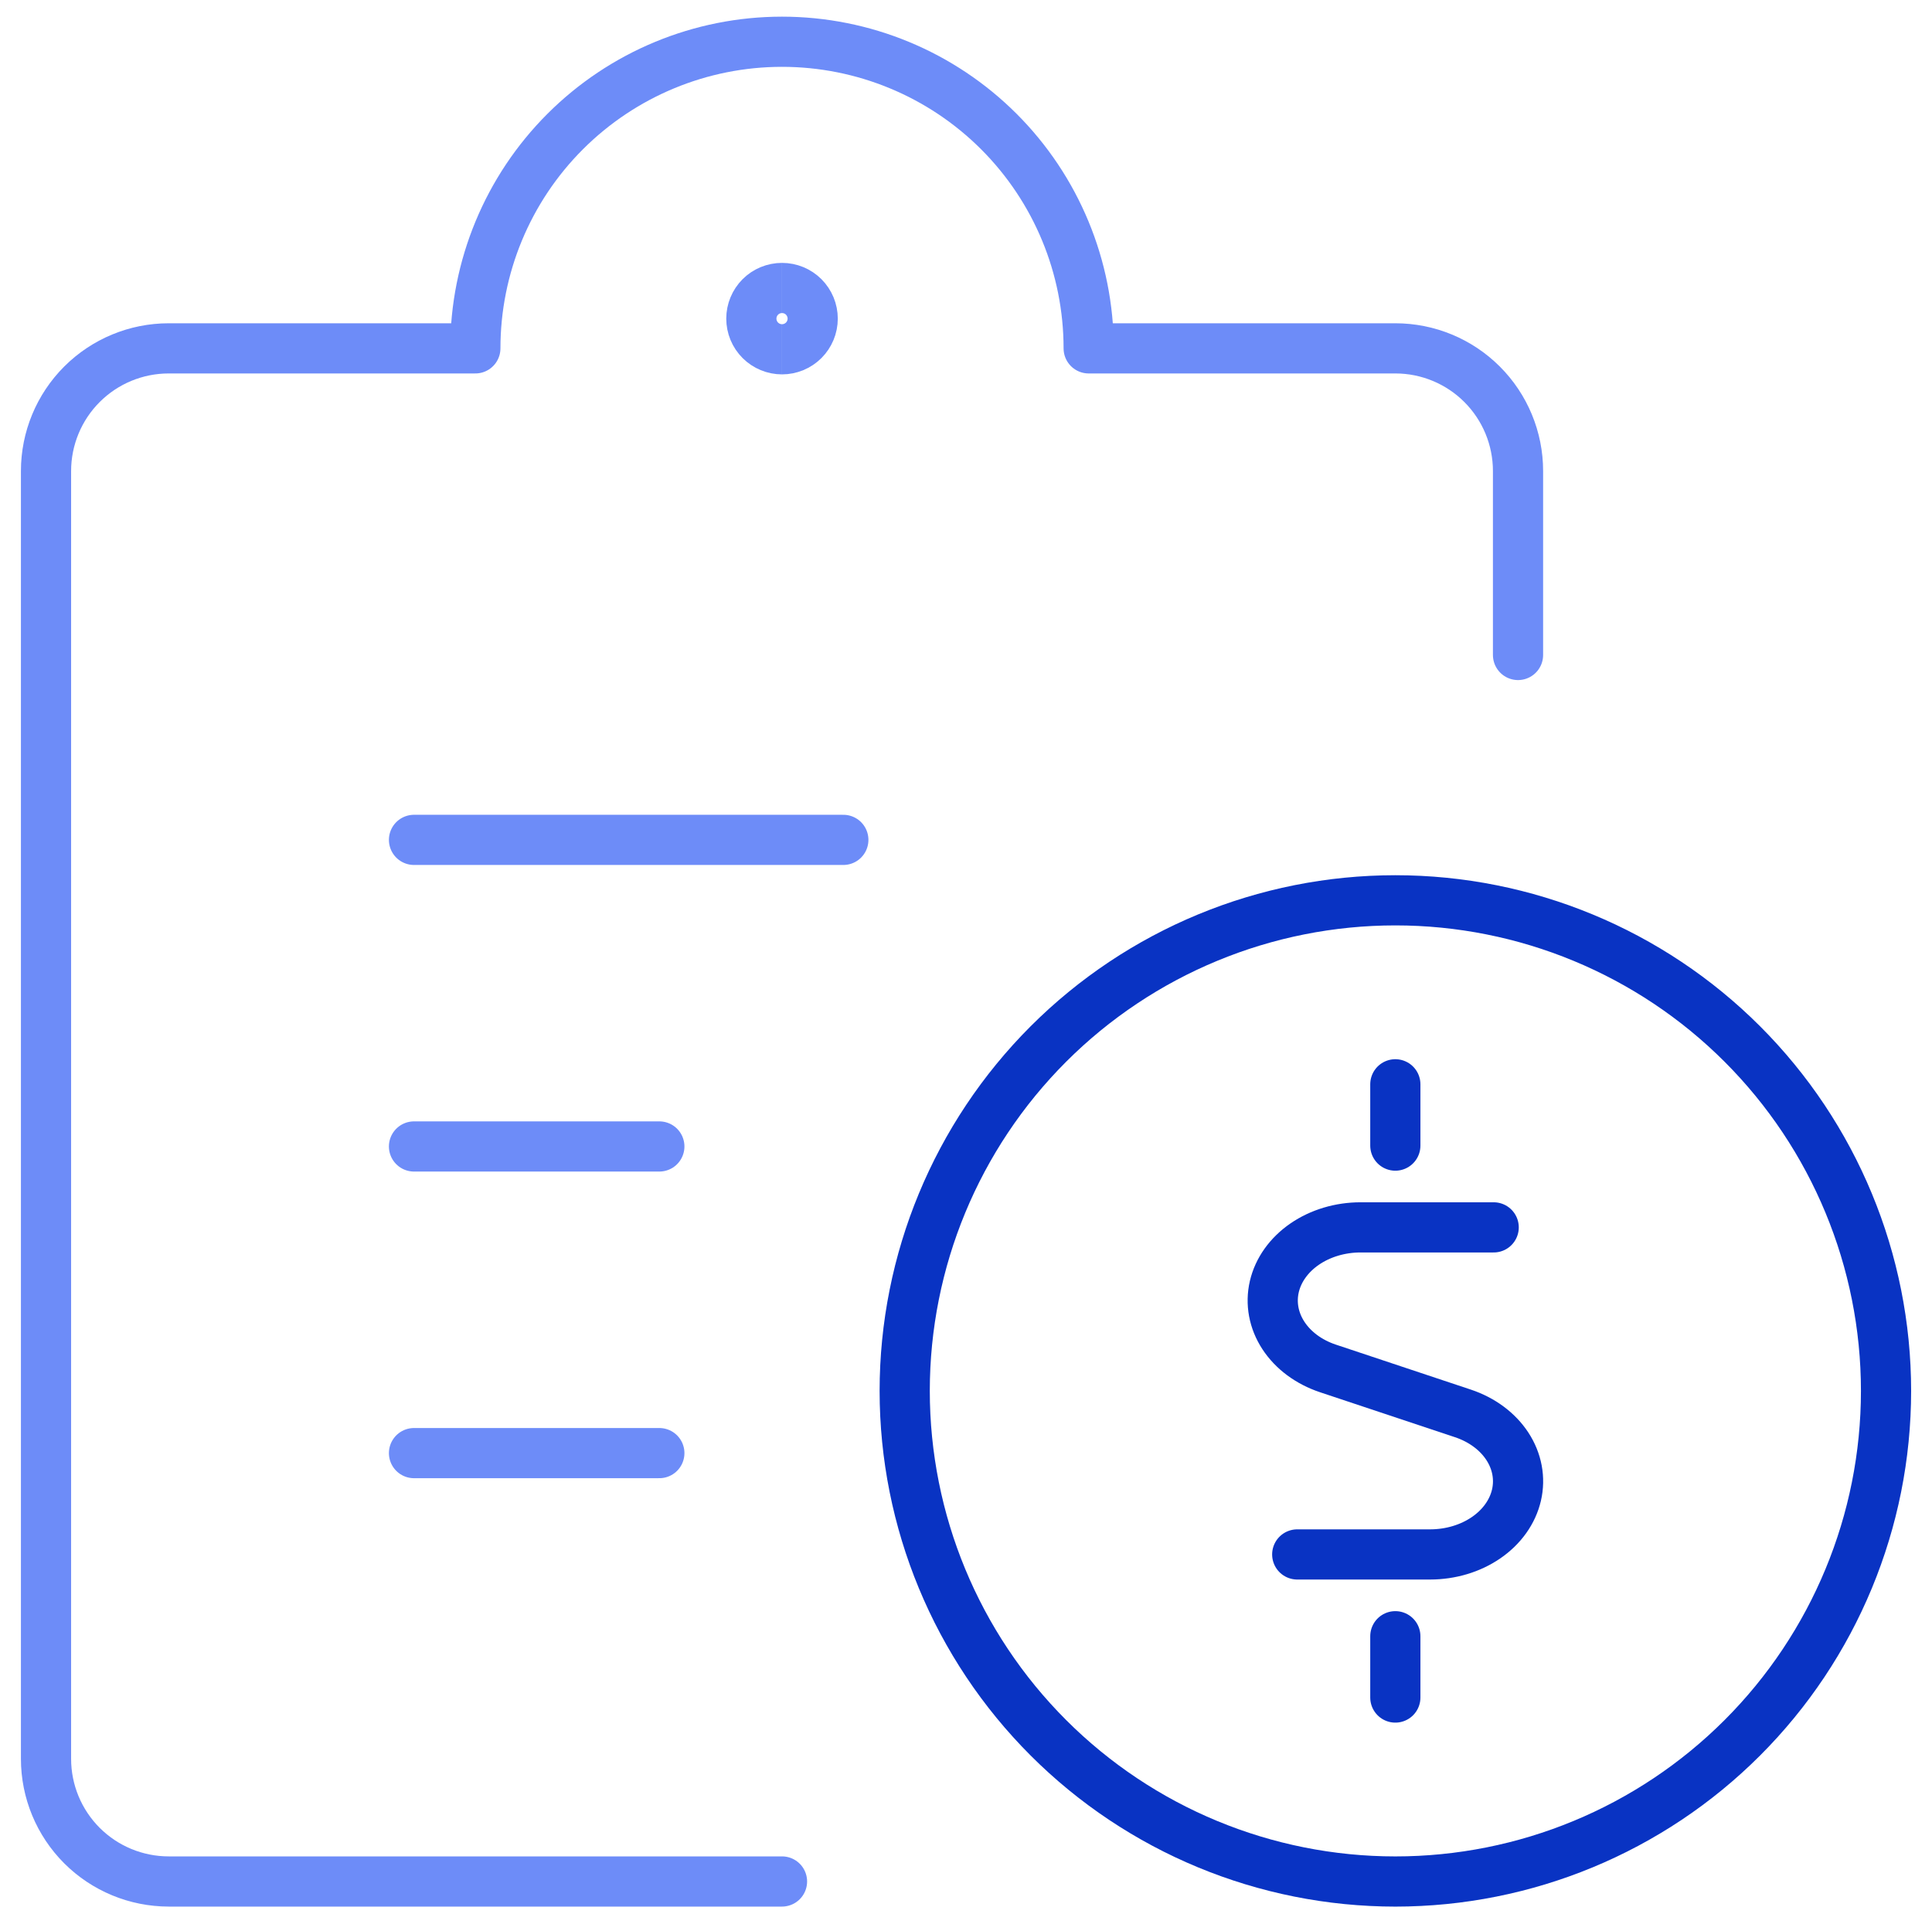
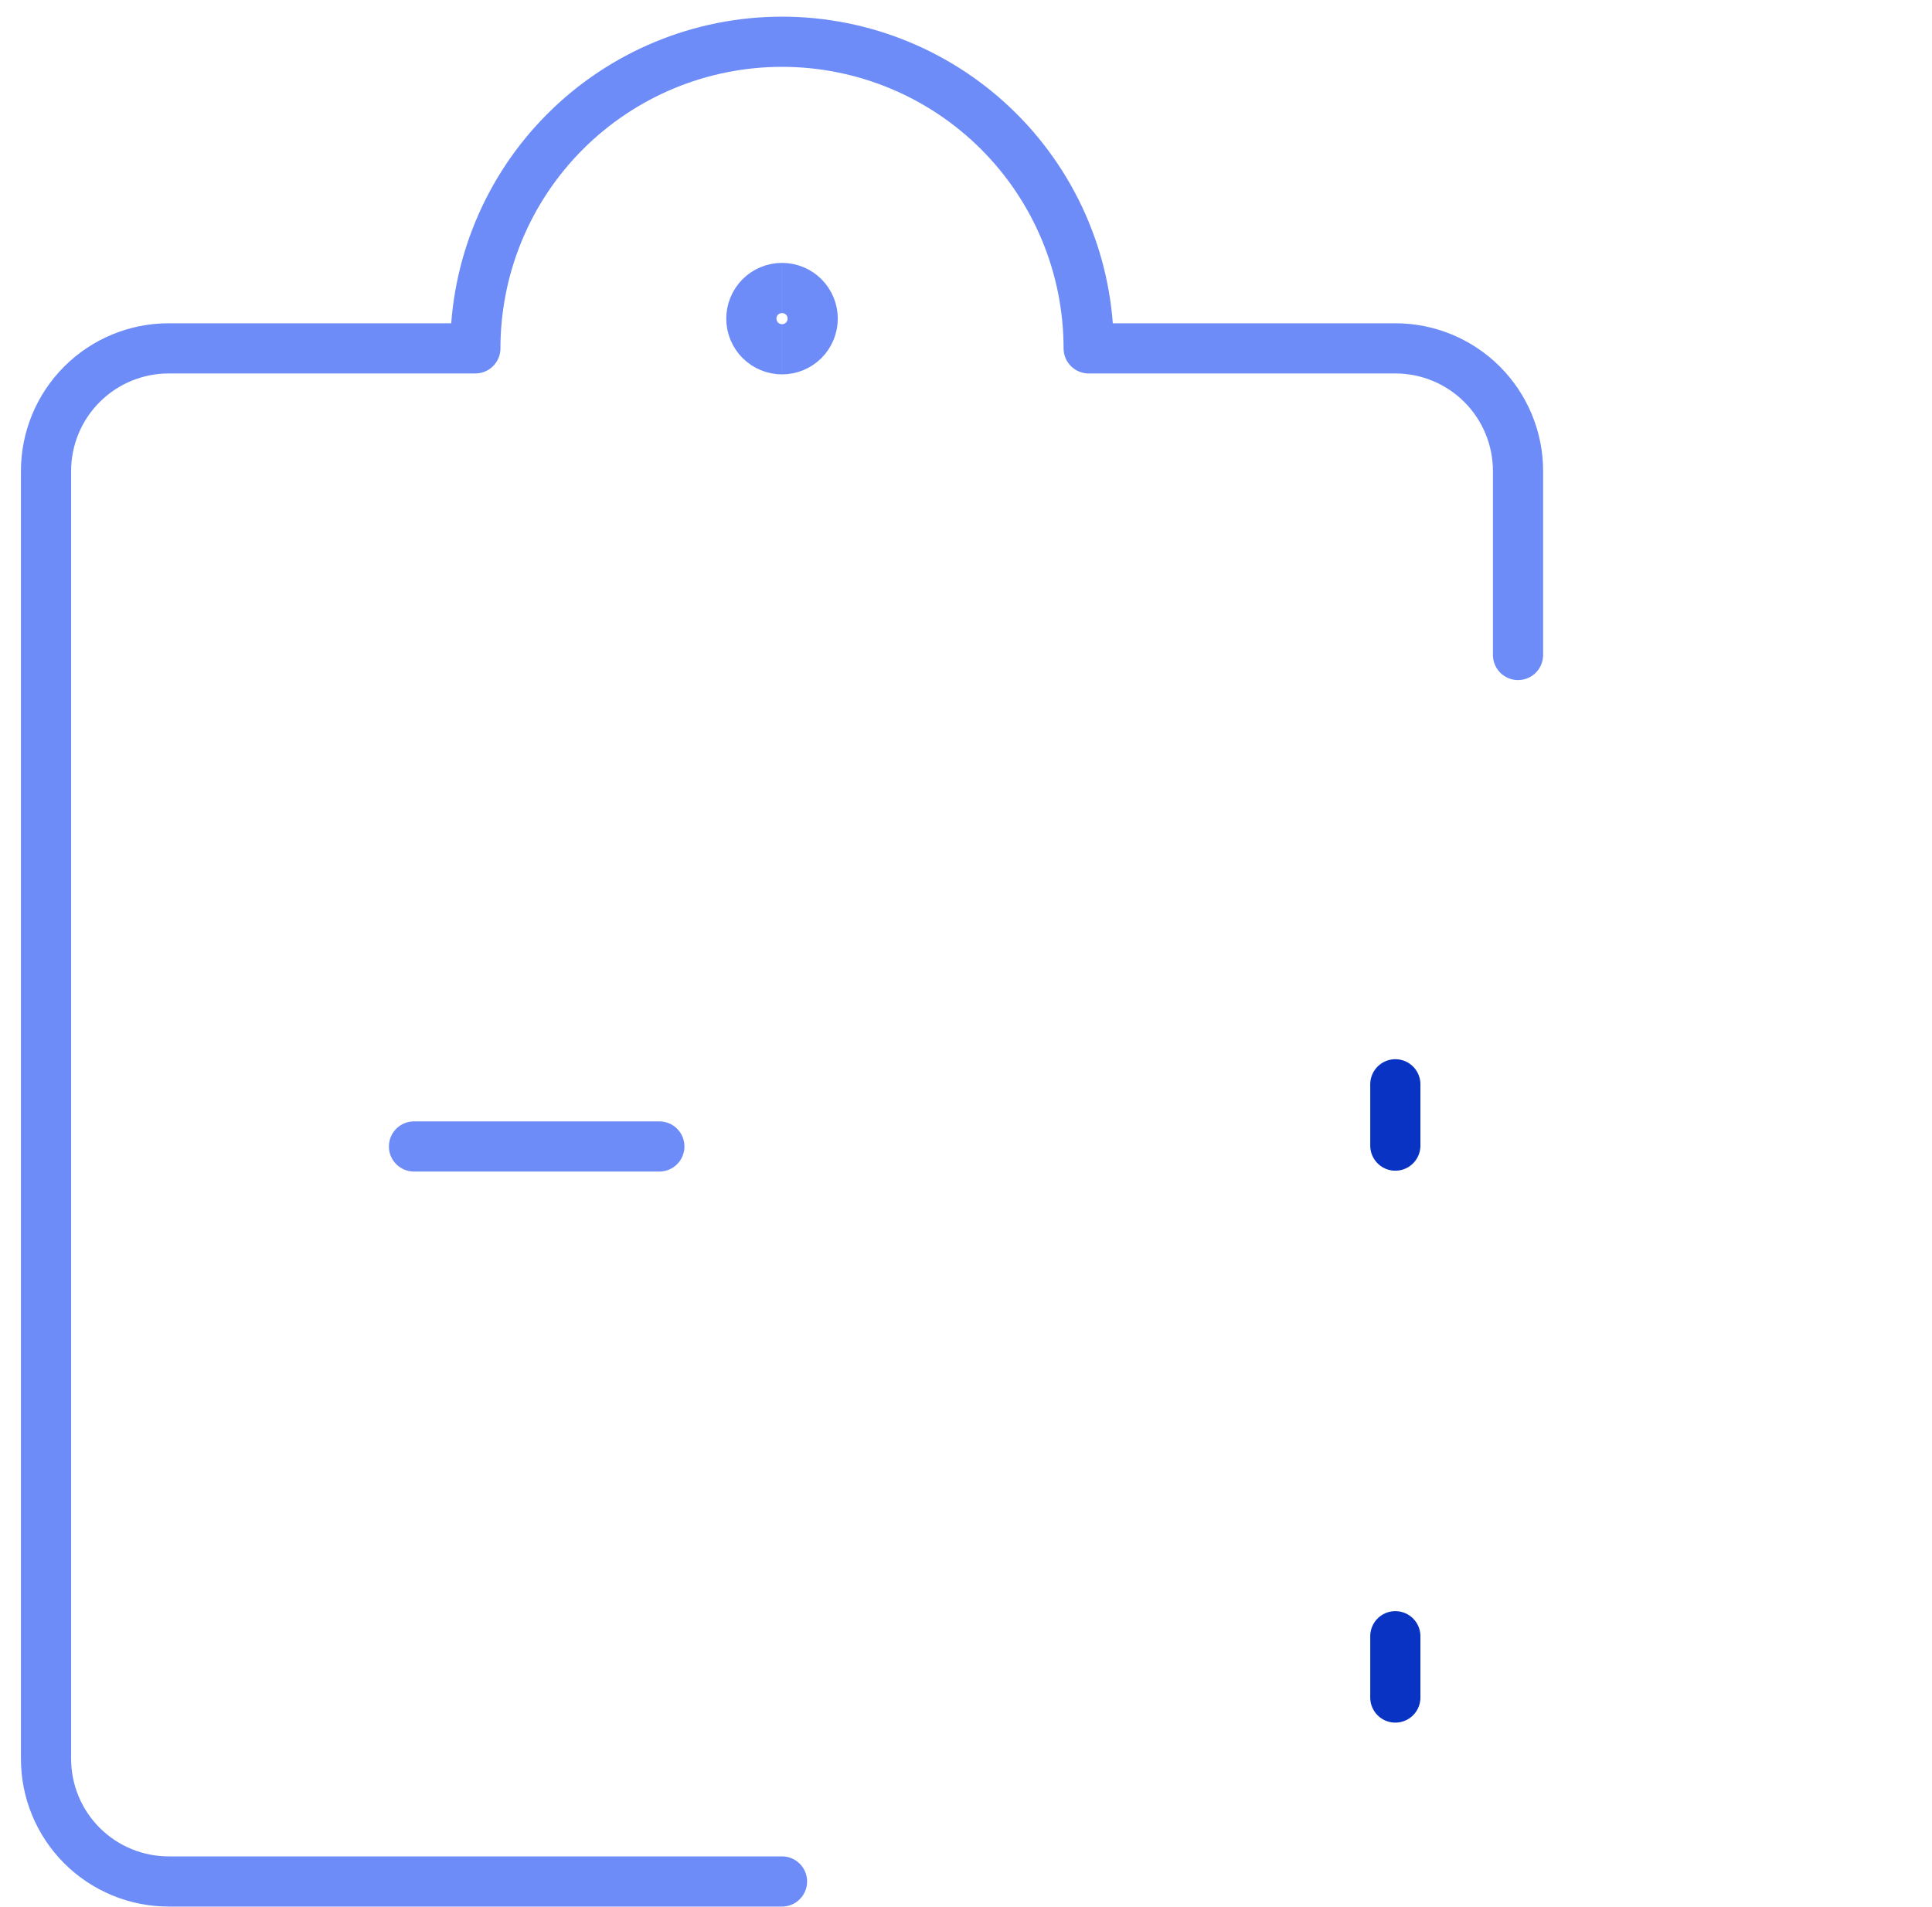
<svg xmlns="http://www.w3.org/2000/svg" width="77" height="76" viewBox="0 0 77 76" fill="none">
  <g id="Group">
    <g id="Coin">
-       <path id="Vector" d="M59.531 48.924H54.225C53.412 48.924 52.624 49.16 51.997 49.591C51.37 50.023 50.943 50.622 50.788 51.286C50.634 51.951 50.762 52.64 51.151 53.234C51.54 53.829 52.165 54.292 52.92 54.545L58.307 56.34C59.062 56.592 59.687 57.056 60.076 57.65C60.465 58.245 60.593 58.934 60.439 59.598C60.284 60.263 59.857 60.862 59.23 61.293C58.603 61.724 57.815 61.96 57.002 61.961H51.701" stroke="#0933C3" stroke-width="2" stroke-linecap="round" stroke-linejoin="round" />
      <path id="Vector_2" d="M55.611 67.665V65.221" stroke="#0933C3" stroke-width="2" stroke-linecap="round" stroke-linejoin="round" />
      <path id="Vector_3" d="M55.611 45.665V43.221" stroke="#0933C3" stroke-width="2" stroke-linecap="round" stroke-linejoin="round" />
-       <path id="Vector_4" d="M55.612 74.998C60.799 74.998 65.773 72.938 69.44 69.27C73.107 65.603 75.168 60.629 75.168 55.442C75.168 50.256 73.107 45.282 69.44 41.614C65.773 37.947 60.799 35.887 55.612 35.887C50.426 35.887 45.452 37.947 41.784 41.614C38.117 45.282 36.057 50.256 36.057 55.442C36.057 60.629 38.117 65.603 41.784 69.27C45.452 72.938 50.426 74.998 55.612 74.998Z" stroke="#0933C3" stroke-width="2" stroke-linecap="round" stroke-linejoin="round" />
    </g>
    <g id="Clipboard">
-       <path id="Vector_5" d="M16.5 33.478H33.611" stroke="#6D8CF8" stroke-width="2" stroke-linecap="round" stroke-linejoin="round" />
      <path id="Vector_6" d="M16.5 45.699H26.278" stroke="#6D8CF8" stroke-width="2" stroke-linecap="round" stroke-linejoin="round" />
-       <path id="Vector_7" d="M16.5 57.922H26.278" stroke="#6D8CF8" stroke-width="2" stroke-linecap="round" stroke-linejoin="round" />
      <path id="Vector_8" d="M31.167 74.997H6.723C5.426 74.997 4.183 74.482 3.266 73.566C2.349 72.649 1.834 71.405 1.834 70.109V18.775C1.834 17.479 2.349 16.235 3.266 15.318C4.183 14.401 5.426 13.886 6.723 13.886H18.945C18.945 10.645 20.233 7.536 22.525 5.244C24.817 2.952 27.926 1.664 31.167 1.664C34.409 1.664 37.518 2.952 39.81 5.244C42.102 7.536 43.389 10.645 43.389 13.886H55.612C56.908 13.886 58.152 14.401 59.069 15.318C59.986 16.235 60.501 17.479 60.501 18.775V26.108" stroke="#6D8CF8" stroke-width="2" stroke-linecap="round" stroke-linejoin="round" />
      <path id="Vector_9" d="M31.168 13.923C30.843 13.923 30.532 13.794 30.303 13.565C30.074 13.336 29.945 13.025 29.945 12.701C29.945 12.377 30.074 12.066 30.303 11.836C30.532 11.607 30.843 11.479 31.168 11.479" stroke="#6D8CF8" stroke-width="2" />
      <path id="Vector_10" d="M31.168 13.923C31.492 13.923 31.803 13.794 32.032 13.565C32.261 13.336 32.39 13.025 32.39 12.701C32.39 12.377 32.261 12.066 32.032 11.836C31.803 11.607 31.492 11.479 31.168 11.479" stroke="#6D8CF8" stroke-width="2" />
    </g>
  </g>
</svg>